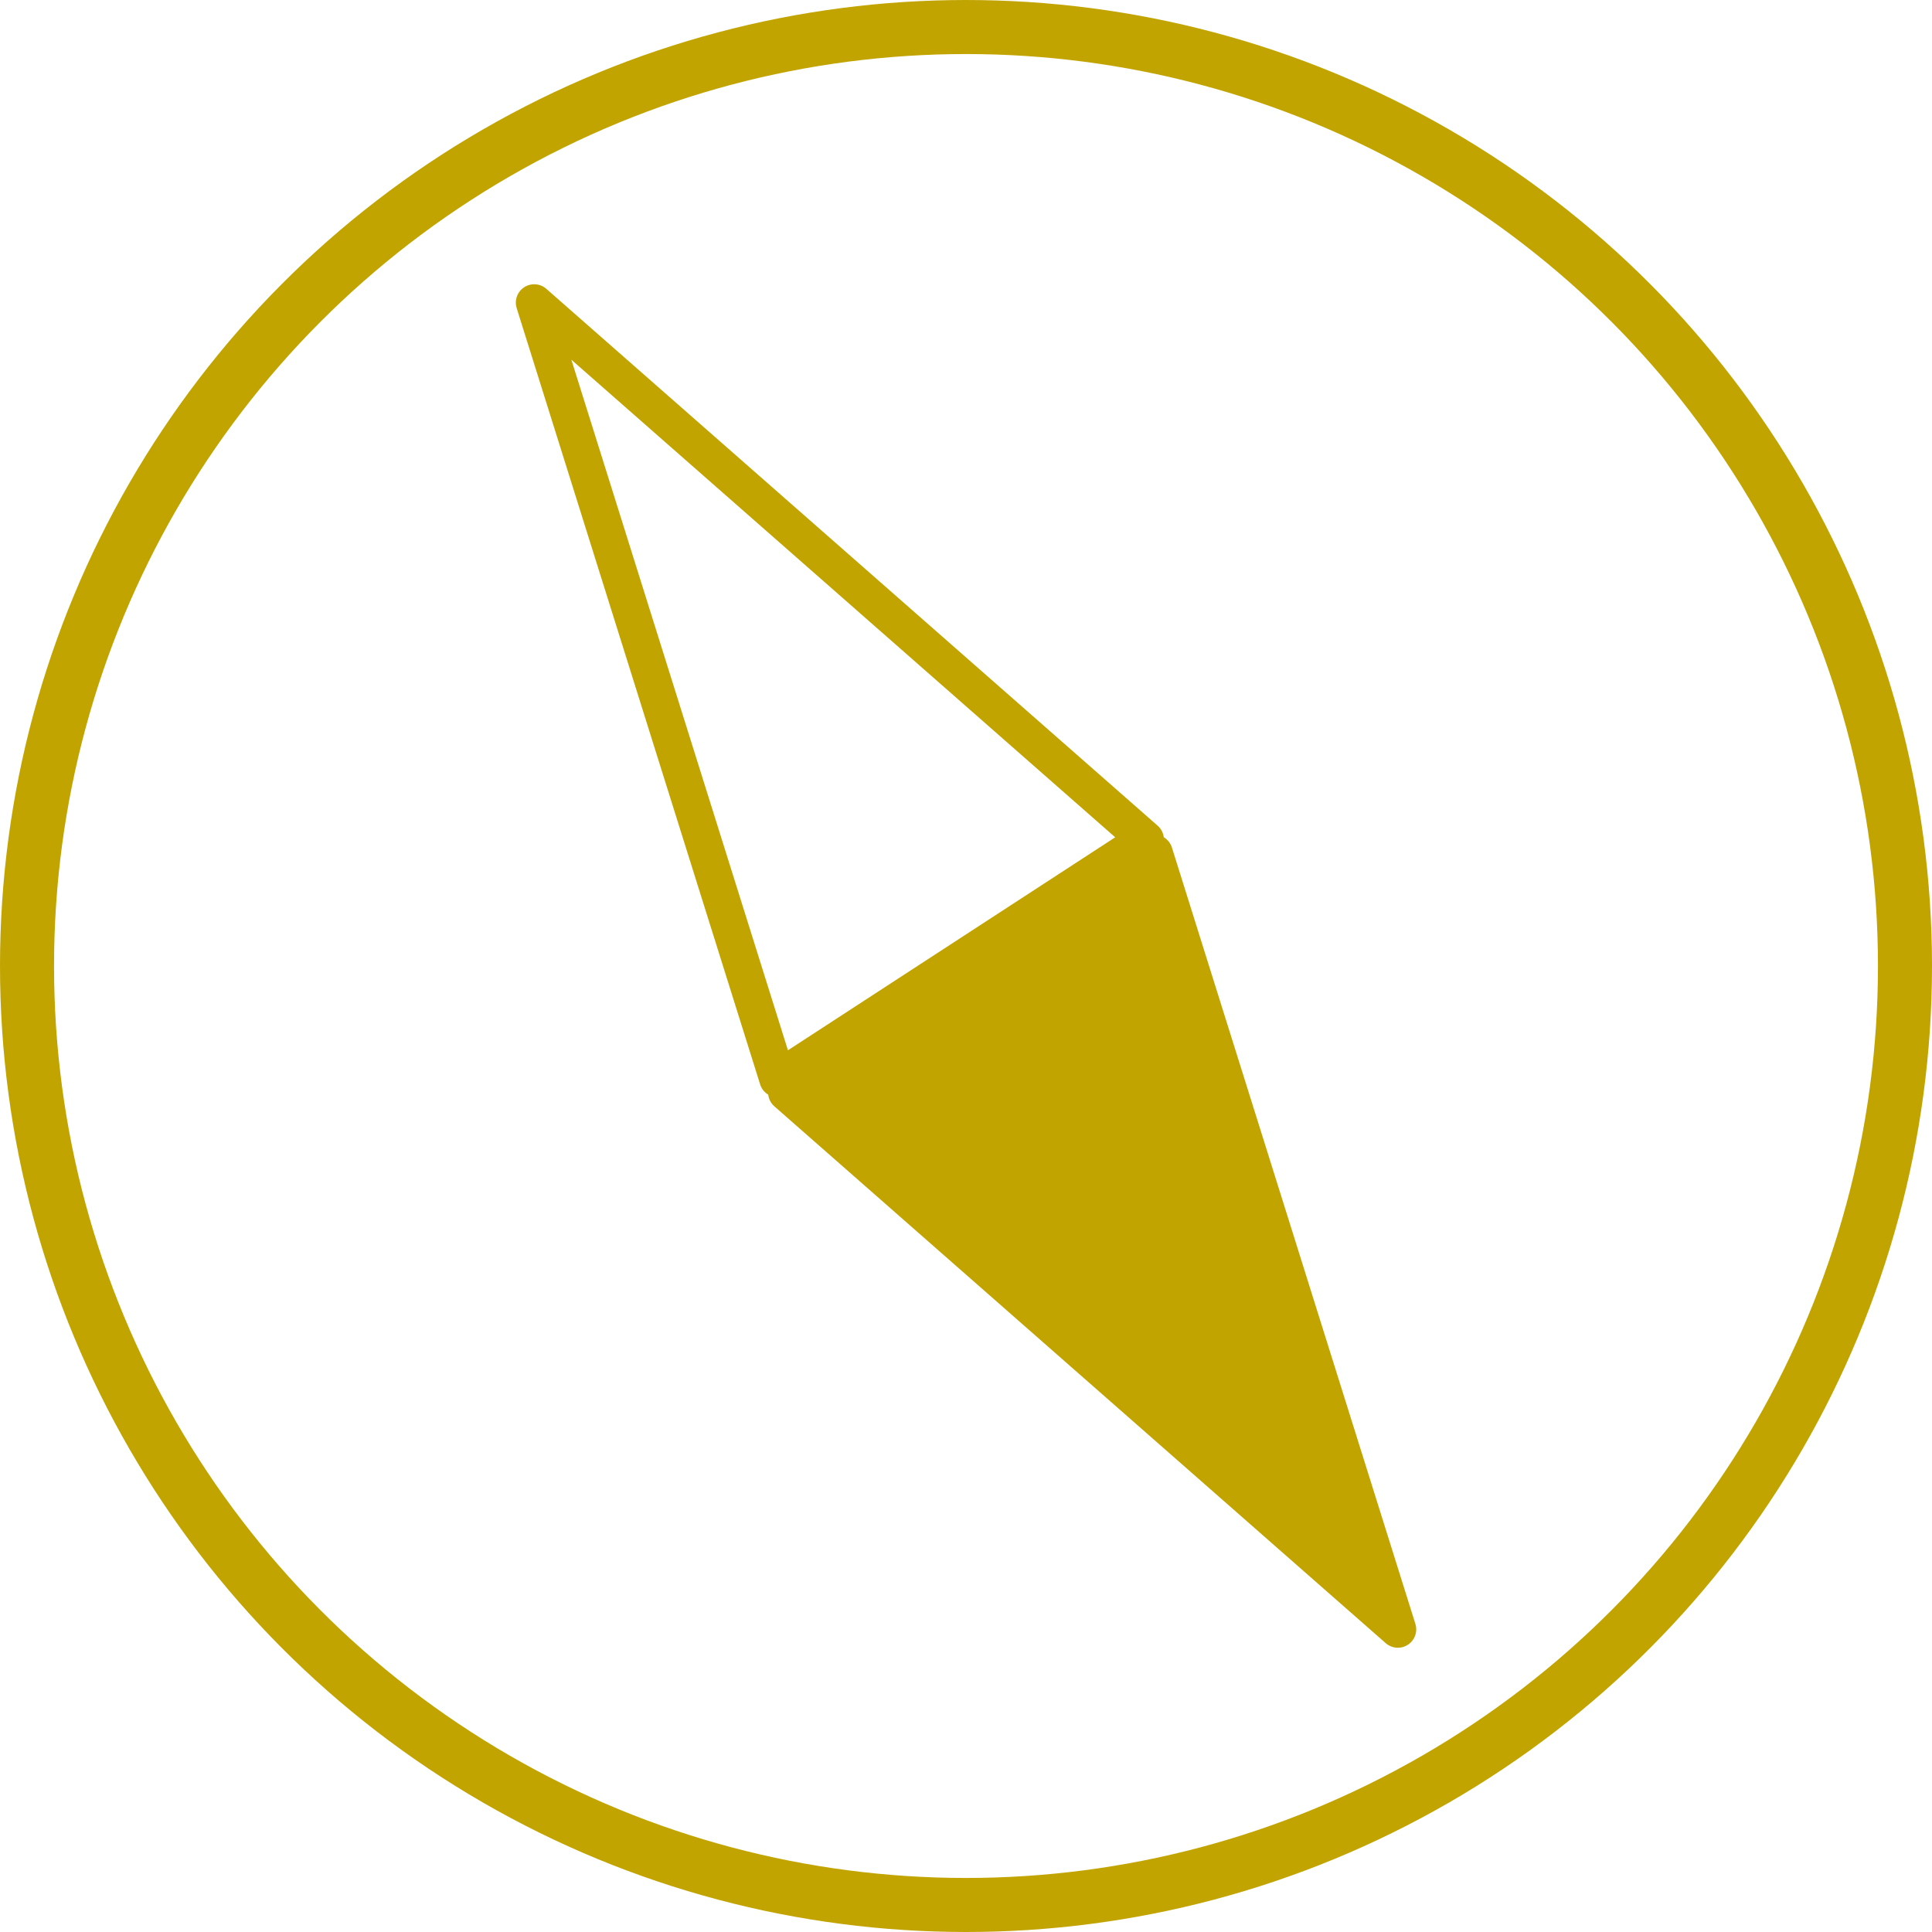
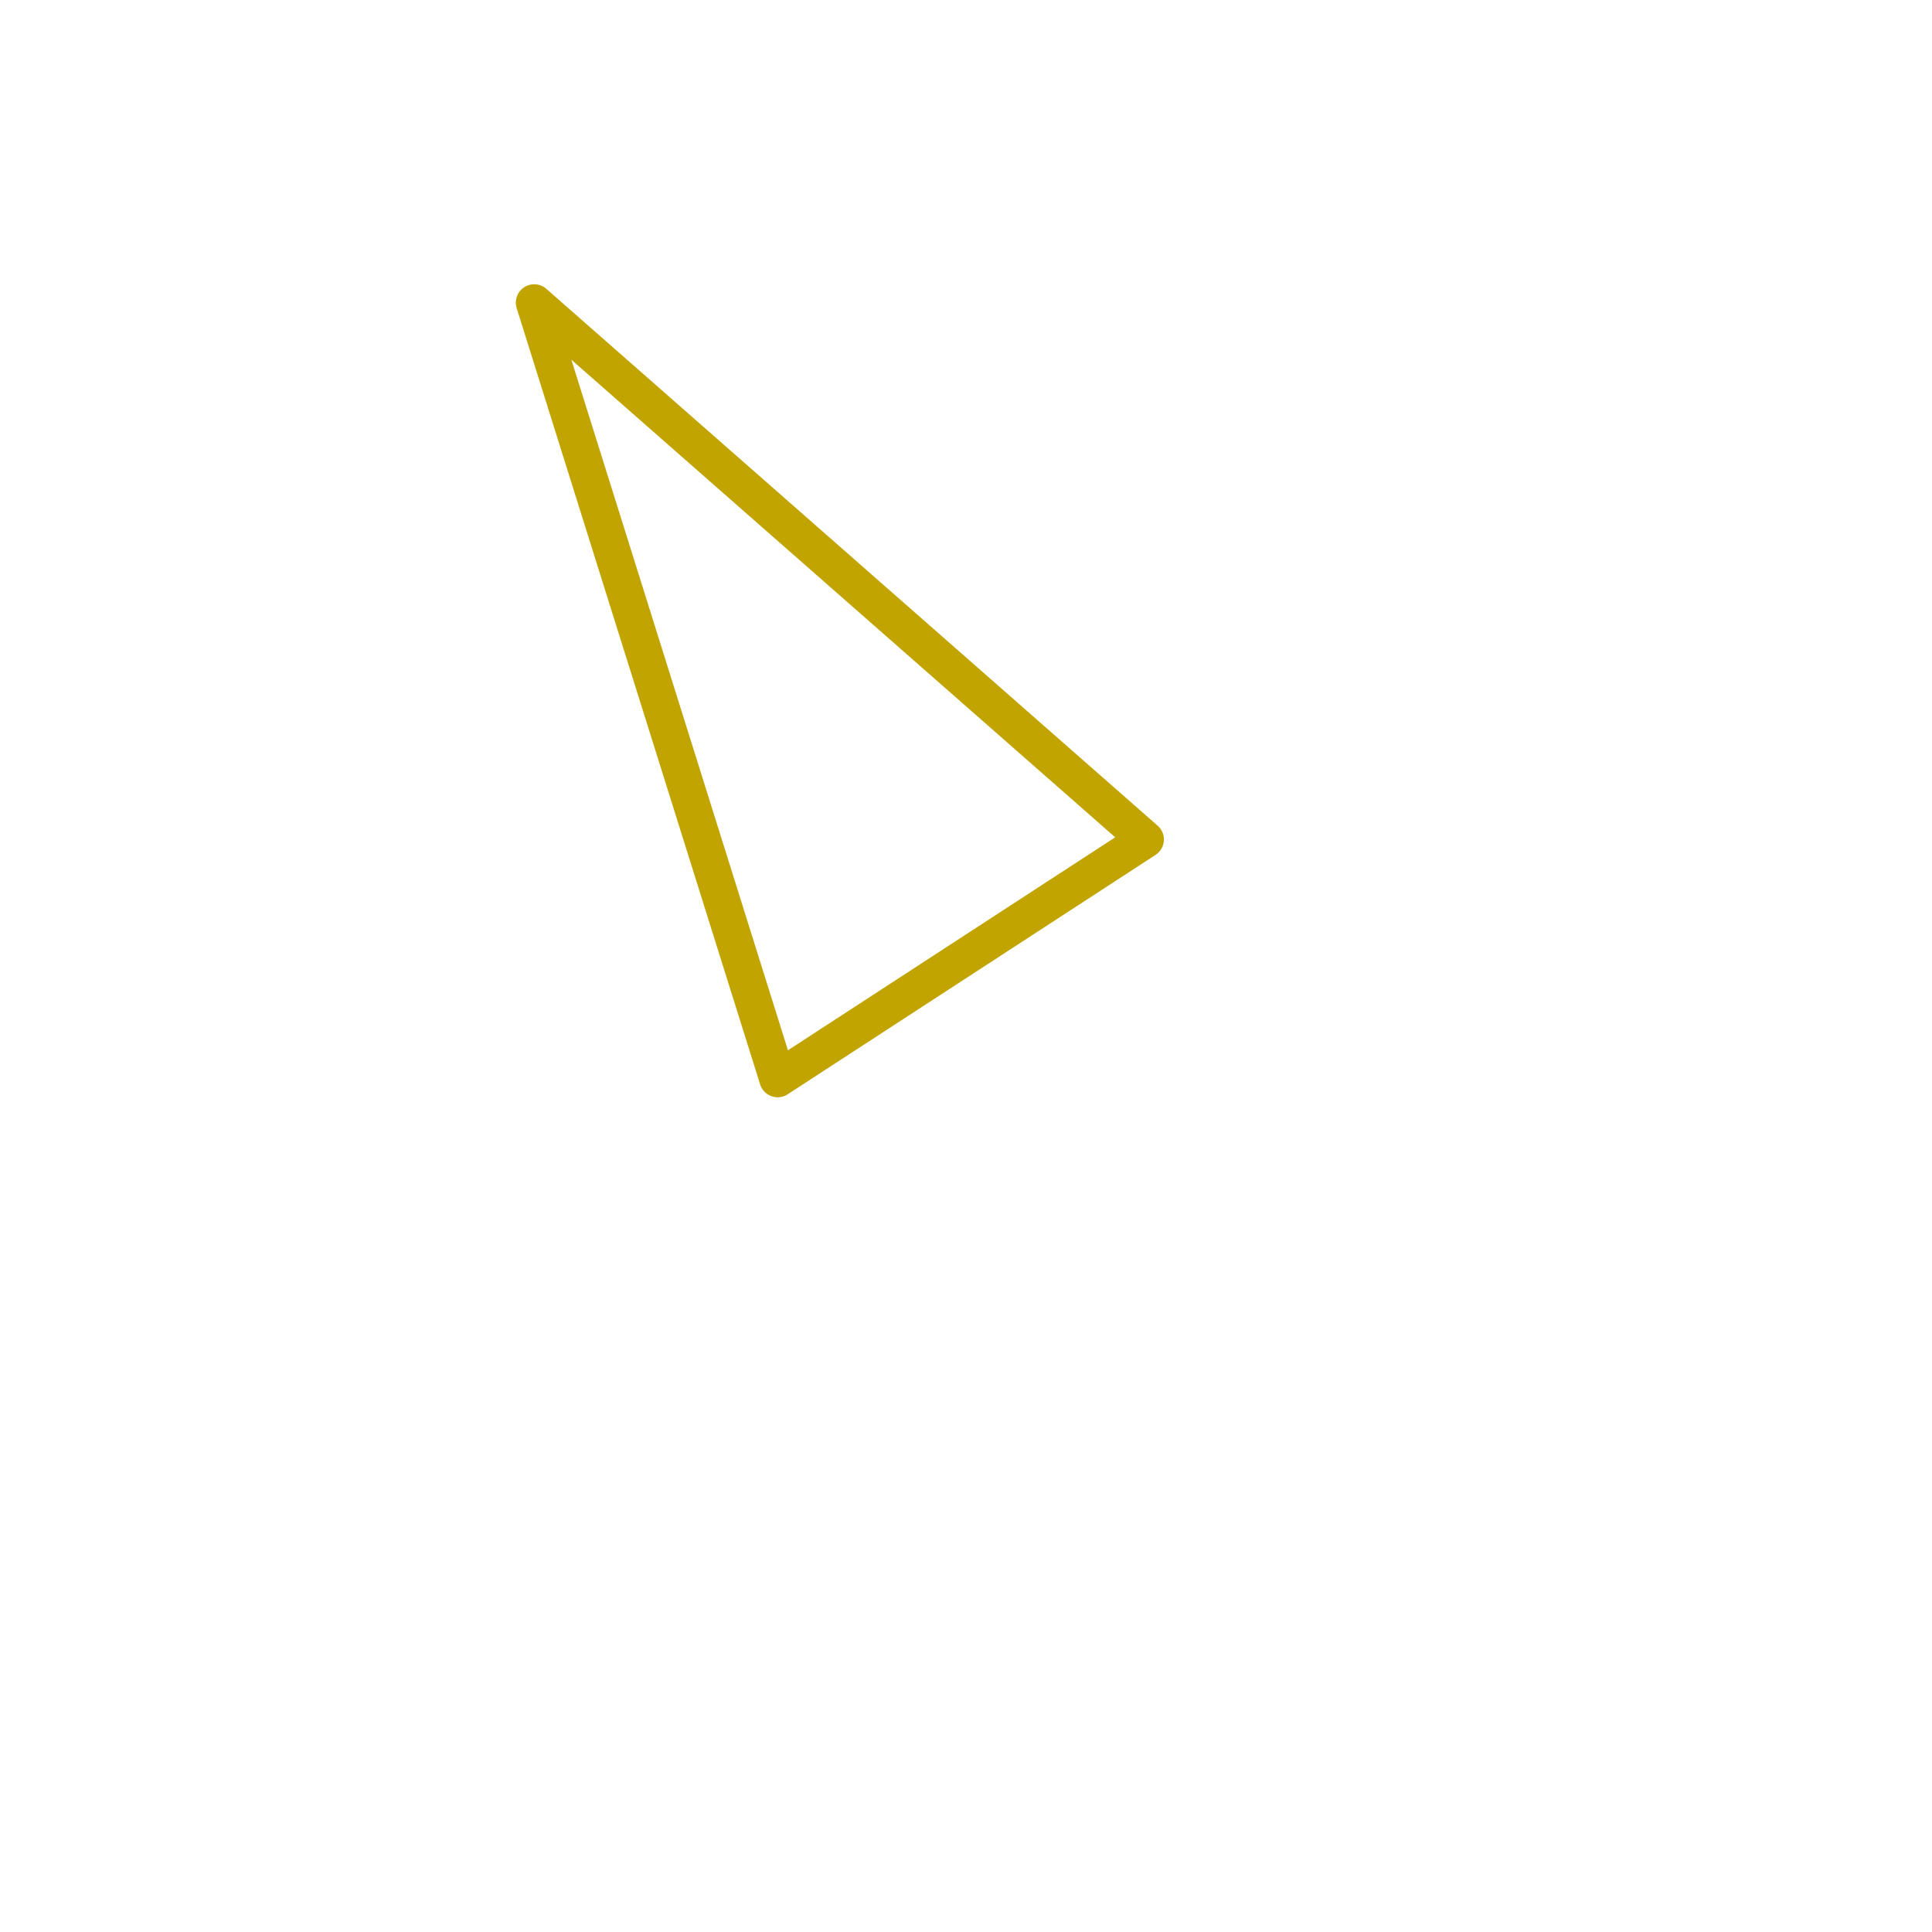
<svg xmlns="http://www.w3.org/2000/svg" version="1.1" id="Livello_1" x="0px" y="0px" width="35.75px" height="35.75px" viewBox="0 0 35.75 35.75" enable-background="new 0 0 35.75 35.75" xml:space="preserve">
-   <circle fill="none" stroke="#C2A400" cx="17.875" cy="17.875" r="17.375" />
  <g>
    <polygon fill="none" stroke="#C2A400" stroke-width="0.68" stroke-linecap="round" stroke-linejoin="round" points="   14.39,19.964 9.885,5.6 21.197,15.534  " />
-     <polygon fill="#C2A400" stroke="#C2A400" stroke-width="0.68" stroke-linecap="round" stroke-linejoin="round" points="   21.361,15.785 25.866,30.15 14.553,20.216  " />
  </g>
</svg>